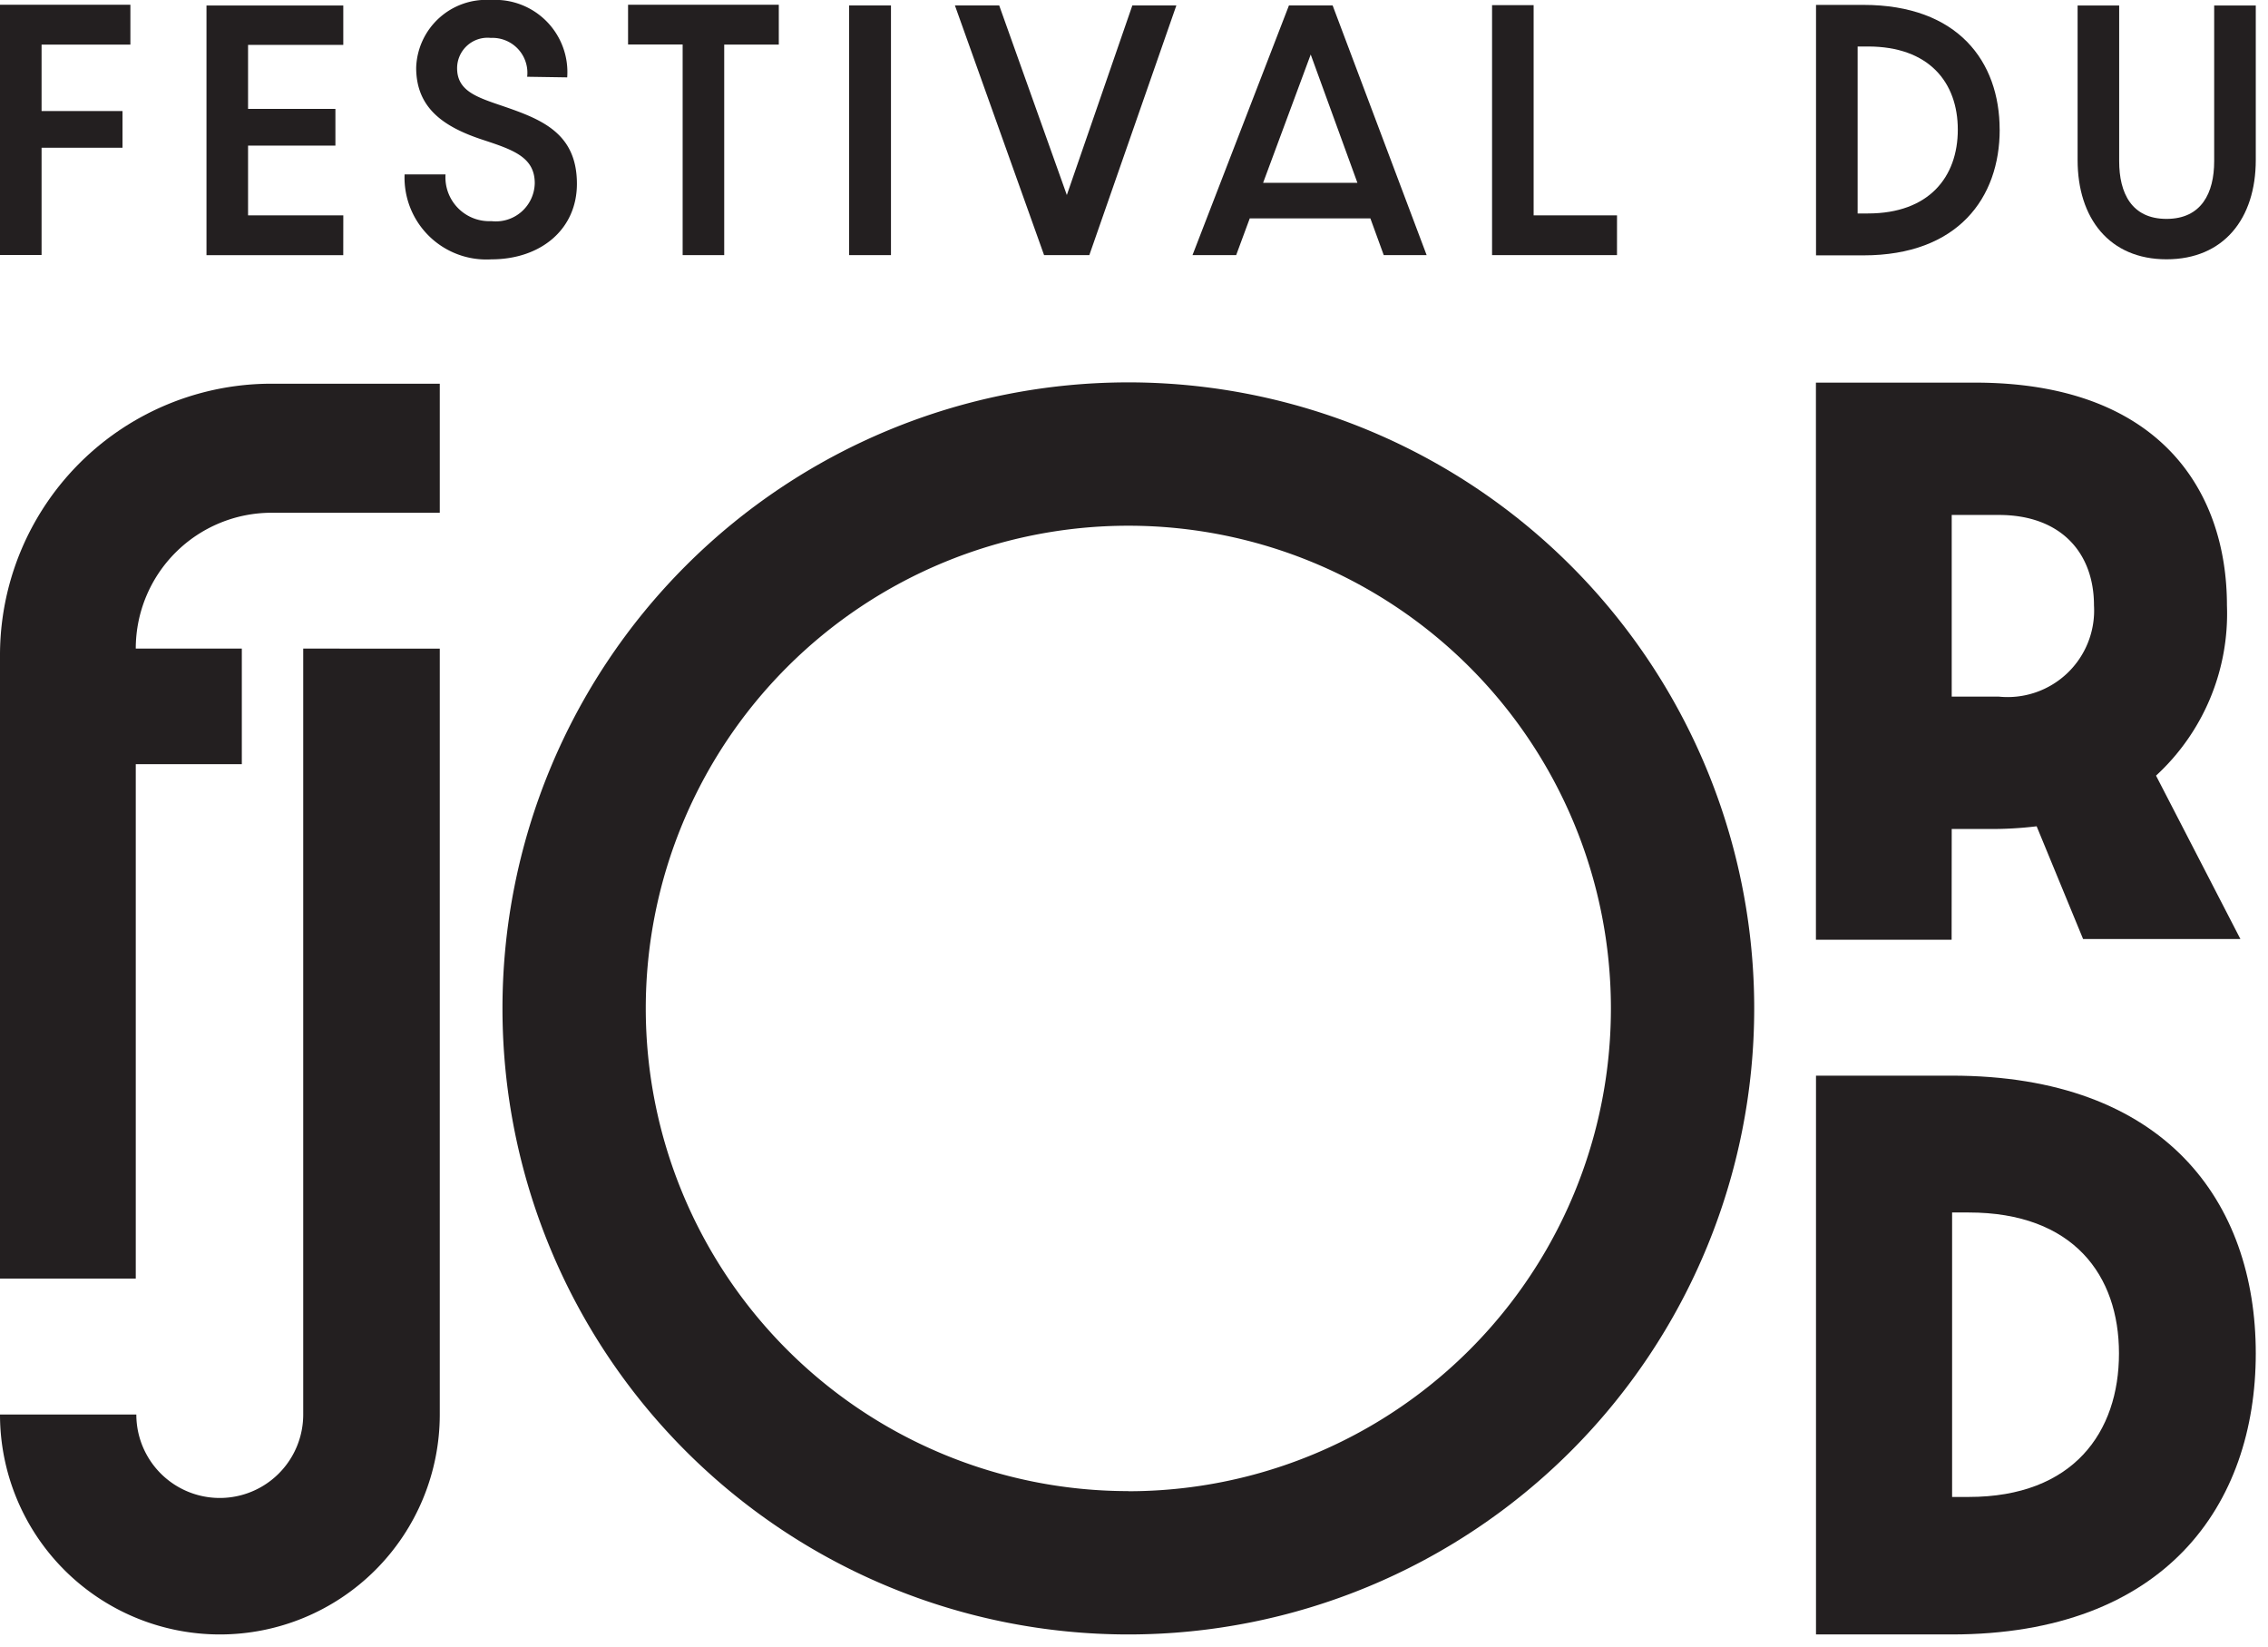
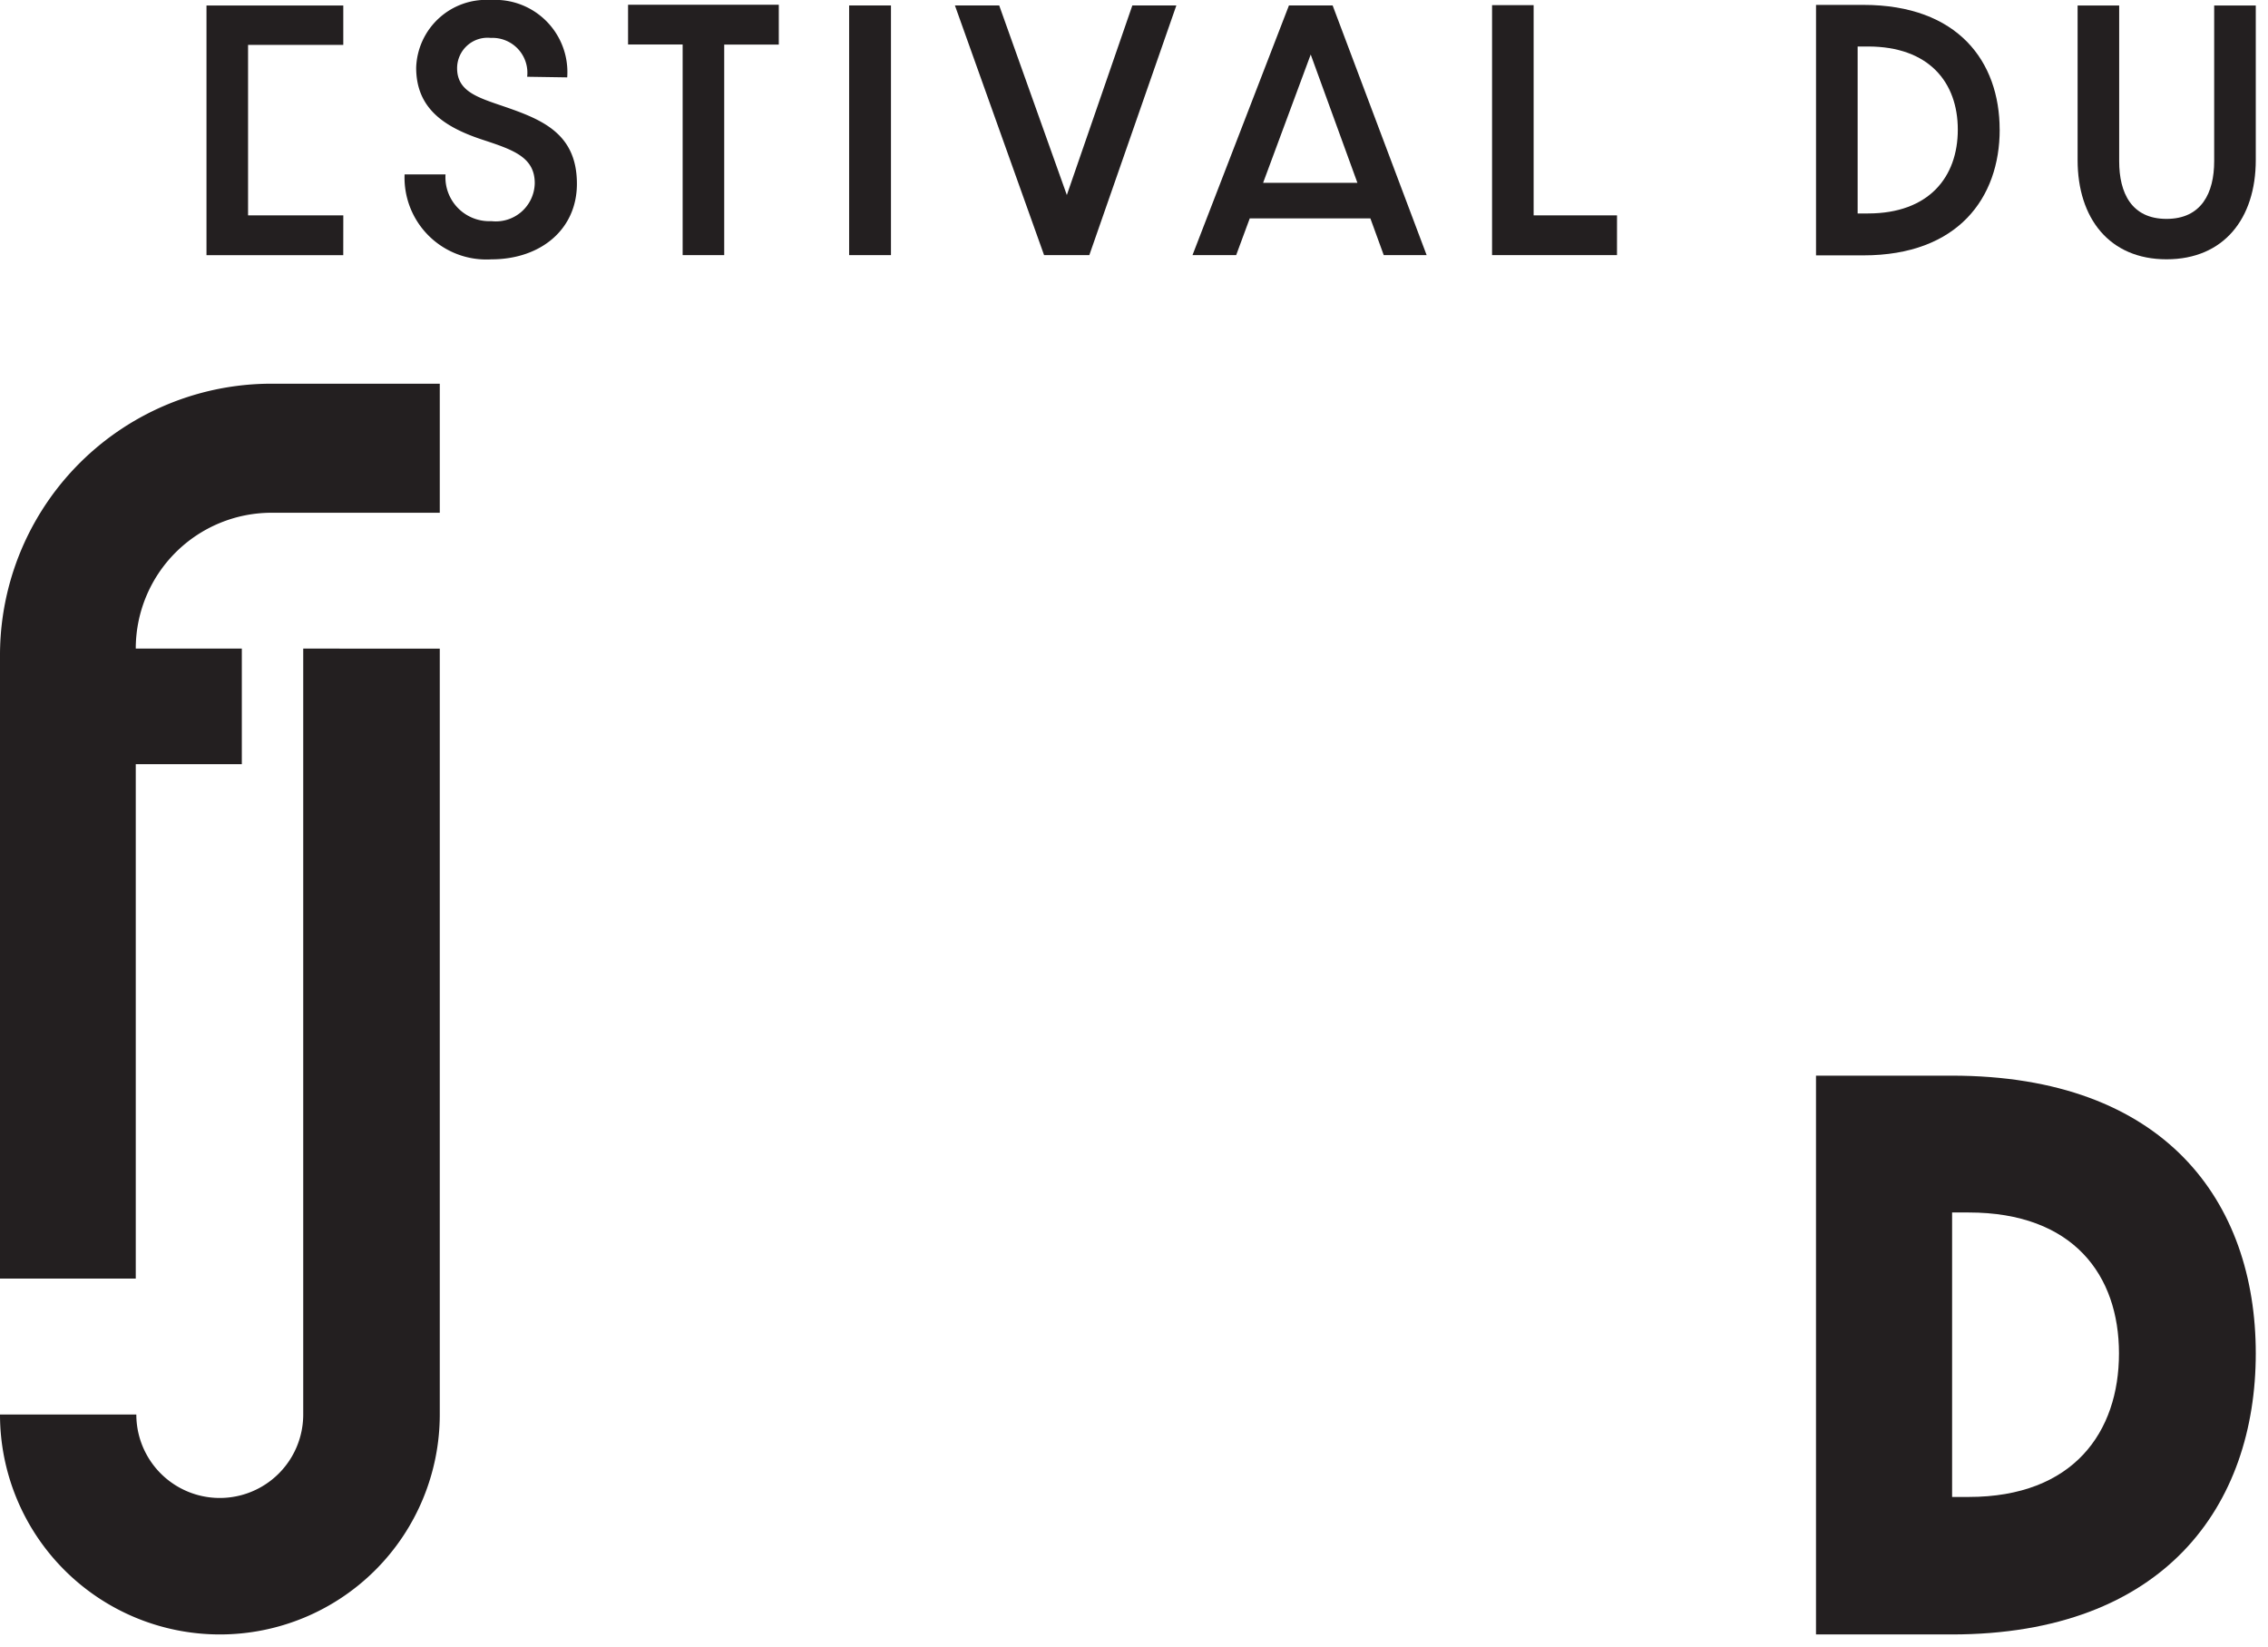
<svg xmlns="http://www.w3.org/2000/svg" width="92.747" height="67.322" viewBox="0 0 92.747 67.322">
  <g id="Groupe_127" data-name="Groupe 127" transform="translate(-1085 2109.474)">
    <g id="Hero_Festival_du" data-name="Hero_Festival du" transform="translate(1085 -2109.474)">
-       <path id="Tracé_170" data-name="Tracé 170" d="M1.7,3263.946H5.01v-1.5H1.7v-2.716H5.332V3258.1H0v10.231H1.7Z" transform="translate(0 -3257.906)" fill="#231f20" />
-       <path id="Tracé_171" data-name="Tracé 171" d="M84.695,3266.918H80.8v-2.853h3.572v-1.5H80.8v-2.616h3.894v-1.612H79.1v10.207h5.593Z" transform="translate(-70.656 -3258.113)" fill="#231f20" />
+       <path id="Tracé_171" data-name="Tracé 171" d="M84.695,3266.918H80.8v-2.853v-1.5H80.8v-2.616h3.894v-1.612H79.1v10.207h5.593Z" transform="translate(-70.656 -3258.113)" fill="#231f20" />
      <path id="Tracé_172" data-name="Tracé 172" d="M158.5,3265.286a1.793,1.793,0,0,1-1.873-1.91h-1.674a3.347,3.347,0,0,0,3.547,3.472c2.009,0,3.5-1.215,3.5-3.088,0-2.158-1.563-2.679-3.237-3.249-.943-.323-1.662-.6-1.662-1.476a1.245,1.245,0,0,1,1.377-1.24,1.428,1.428,0,0,1,1.488,1.588l1.637.025a2.953,2.953,0,0,0-3.125-3.163,2.866,2.866,0,0,0-3.051,2.766c0,1.637,1.1,2.418,2.728,2.951,1.24.409,2.121.707,2.121,1.774a1.592,1.592,0,0,1-1.774,1.55" transform="translate(-138.408 -3256.245)" fill="#231f20" />
      <path id="Tracé_173" data-name="Tracé 173" d="M242.789,3268.336h1.7v-8.607h2.232V3258.1h-6.164v1.625h2.232Z" transform="translate(-214.873 -3257.906)" fill="#231f20" />
      <rect id="Rectangle_21" data-name="Rectangle 21" width="1.711" height="10.207" transform="translate(34.724 0.223)" fill="#231f20" />
      <path id="Tracé_174" data-name="Tracé 174" d="M371.267,3268.542l3.559-10.207h-1.8l-2.679,7.751-2.766-7.751h-1.811l3.646,10.207Z" transform="translate(-326.72 -3258.113)" fill="#231f20" />
      <path id="Tracé_175" data-name="Tracé 175" d="M459.067,3267.042H464l.546,1.5H466.3l-3.844-10.207h-1.786l-3.944,10.207h1.786Zm2.493-6.7,1.91,5.246h-3.857Z" transform="translate(-407.96 -3258.113)" fill="#231f20" />
      <path id="Tracé_176" data-name="Tracé 176" d="M576.593,3266.814h-3.41v-8.594h-1.7v10.219h5.109Z" transform="translate(-510.467 -3258.009)" fill="#231f20" />
      <path id="Tracé_177" data-name="Tracé 177" d="M703.071,3263.213c0-2.78-1.7-5.1-5.573-5.1h-1.936v10.24H697.5c3.873,0,5.573-2.358,5.573-5.139m-5.809-3.4h.422c2.495,0,3.674,1.465,3.674,3.4s-1.179,3.426-3.674,3.426h-.422Z" transform="translate(-621.298 -3257.913)" fill="#231f20" />
      <path id="Tracé_178" data-name="Tracé 178" d="M801.344,3258.343v6.367c0,1.3-.521,2.358-1.949,2.358s-1.936-1.055-1.936-2.358v-6.367h-1.7v6.318c0,2.383,1.3,4.059,3.637,4.059s3.649-1.663,3.649-4.059v-6.318Z" transform="translate(-710.798 -3258.119)" fill="#231f20" />
    </g>
    <g id="Hero_Fjord" transform="translate(1085 -2093.841)">
      <path id="Tracé_167" data-name="Tracé 167" d="M5.552,3418.739H9.889v-4.724H5.552a5.554,5.554,0,0,1,5.554-5.554h6.878v-5.276H11.1A11.1,11.1,0,0,0,0,3414.29v25.48H5.552Z" transform="translate(0 -3403.131)" fill="#231f20" />
-       <path id="Tracé_168" data-name="Tracé 168" d="M701.111,3421.015H702.6a15.133,15.133,0,0,0,1.984-.11l1.9,4.61h6.433l-3.451-6.681a8.992,8.992,0,0,0,2.9-6.957c0-4.721-2.788-9.11-10.3-9.11h-6.508v22.776h5.549Zm0-12.838h1.925c2.54,0,3.893,1.546,3.893,3.7a3.539,3.539,0,0,1-3.893,3.727h-1.925Z" transform="translate(-621.298 -3402.757)" fill="#231f20" />
      <path id="Exclusion_1" data-name="Exclusion 1" d="M5.55,0H0V22.845H5.55c8.723,0,12.434-5.289,12.434-11.492S14.273,0,5.55,0m.692,17.224H5.566V5.594h.676c4.292,0,6.148,2.575,6.148,5.76,0,3.212-1.856,5.87-6.148,5.87" transform="translate(74.263 28.343)" fill="#231f20" />
      <path id="Exclusion_1_-_Contour" data-name="Exclusion 1 - Contour" d="M5.55,23.345H-.5V-.5H5.55a16.787,16.787,0,0,1,5.8.932A10.832,10.832,0,0,1,15.4,3a11.633,11.633,0,0,1,3.088,8.353A11.839,11.839,0,0,1,15.4,19.772a10.862,10.862,0,0,1-4.049,2.618A16.46,16.46,0,0,1,5.55,23.345Zm-5.05-1H5.55A15.471,15.471,0,0,0,11,21.454a9.871,9.871,0,0,0,3.681-2.375,10.863,10.863,0,0,0,2.806-7.725,10.658,10.658,0,0,0-2.8-7.653A9.841,9.841,0,0,0,11,1.371,15.8,15.8,0,0,0,5.55.5H.5Zm5.742-4.621H5.066V5.094H6.242a6.7,6.7,0,0,1,5.044,1.839,6.223,6.223,0,0,1,1.6,4.42,6.4,6.4,0,0,1-1.6,4.482A6.7,6.7,0,0,1,6.242,17.724Zm-.176-1h.176a5.664,5.664,0,0,0,4.319-1.573,5.42,5.42,0,0,0,1.329-3.8,5.248,5.248,0,0,0-1.325-3.728A5.746,5.746,0,0,0,6.242,6.094H6.066Z" transform="translate(74.263 28.343)" fill="rgba(0,0,0,0)" />
      <path id="Tracé_179" data-name="Tracé 179" d="M8.992,3544.923a8.992,8.992,0,0,0,8.992-8.992v-31.312H12.4v31.312a3.412,3.412,0,1,1-6.825,0H0a8.992,8.992,0,0,0,8.992,8.992" transform="translate(0 -3493.735)" fill="#231f20" />
-       <path id="Tracé_1320" data-name="Tracé 1320" d="M217.594,1758.667a25.594,25.594,0,1,0,25.594,25.594,25.594,25.594,0,0,0-25.594-25.594m0,45.328a19.734,19.734,0,1,1,19.734-19.734A19.734,19.734,0,0,1,217.594,1804" transform="translate(-171.452 -1758.667)" fill="#231f20" />
    </g>
  </g>
</svg>